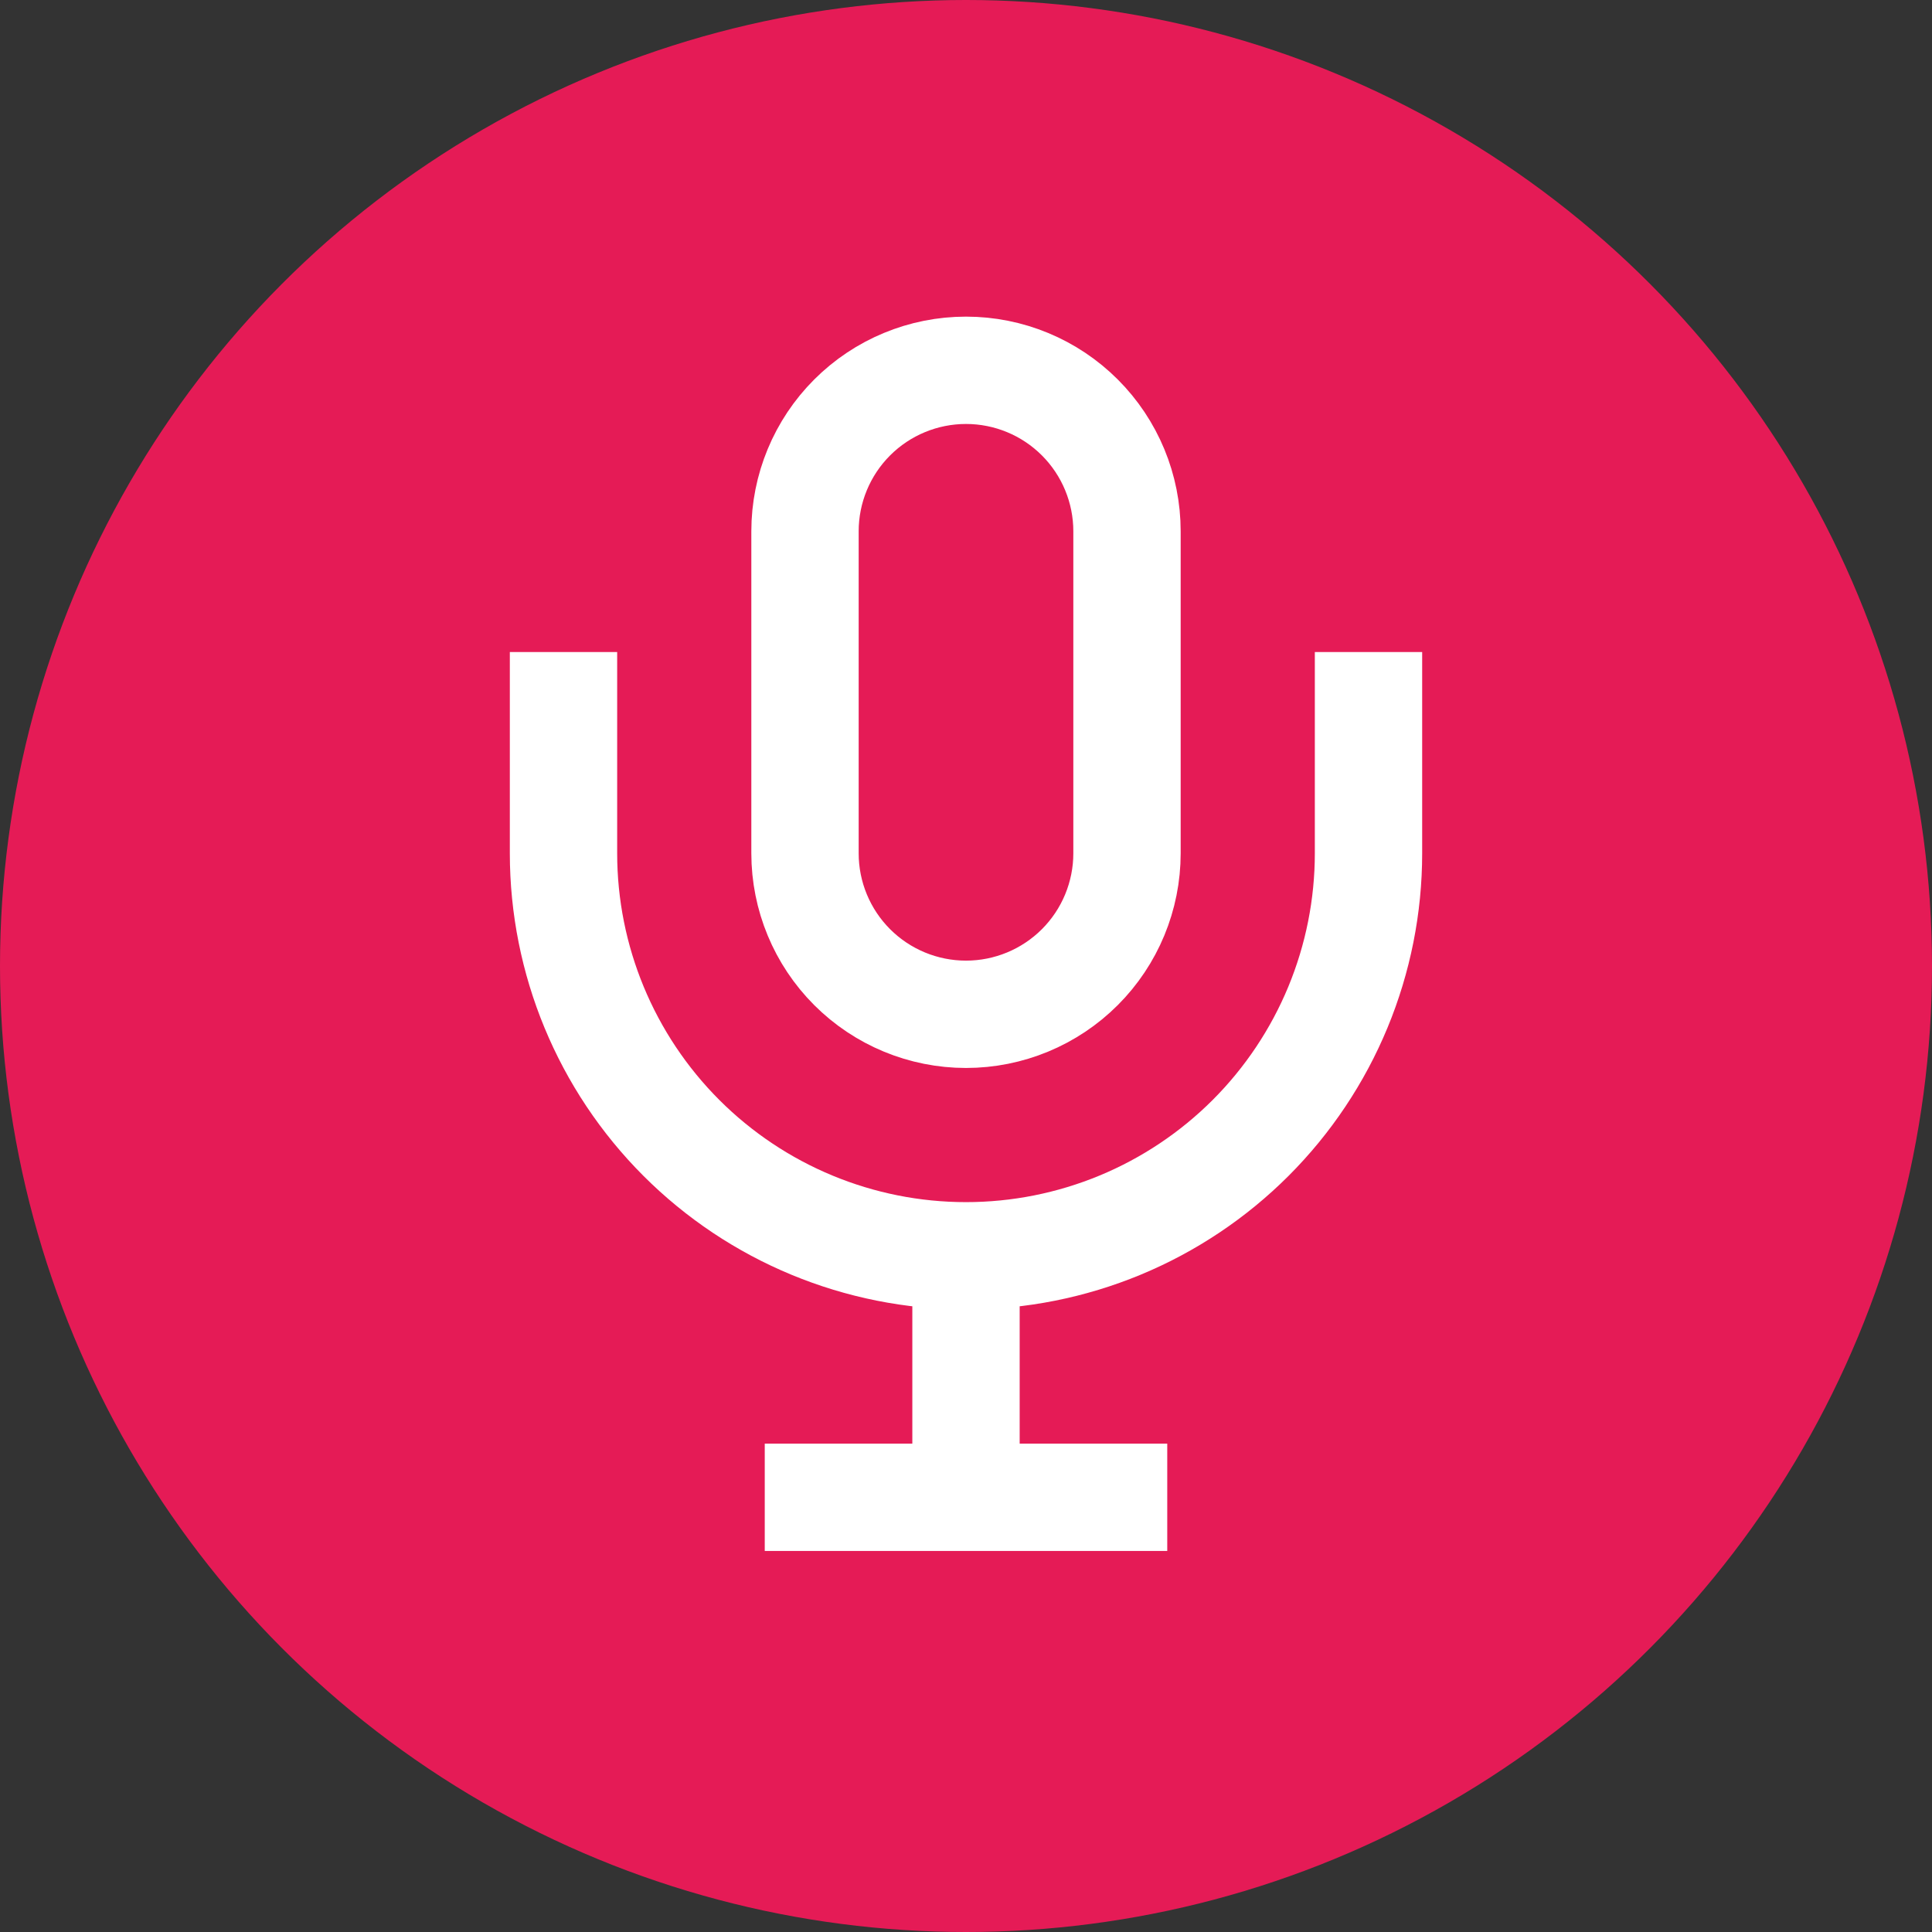
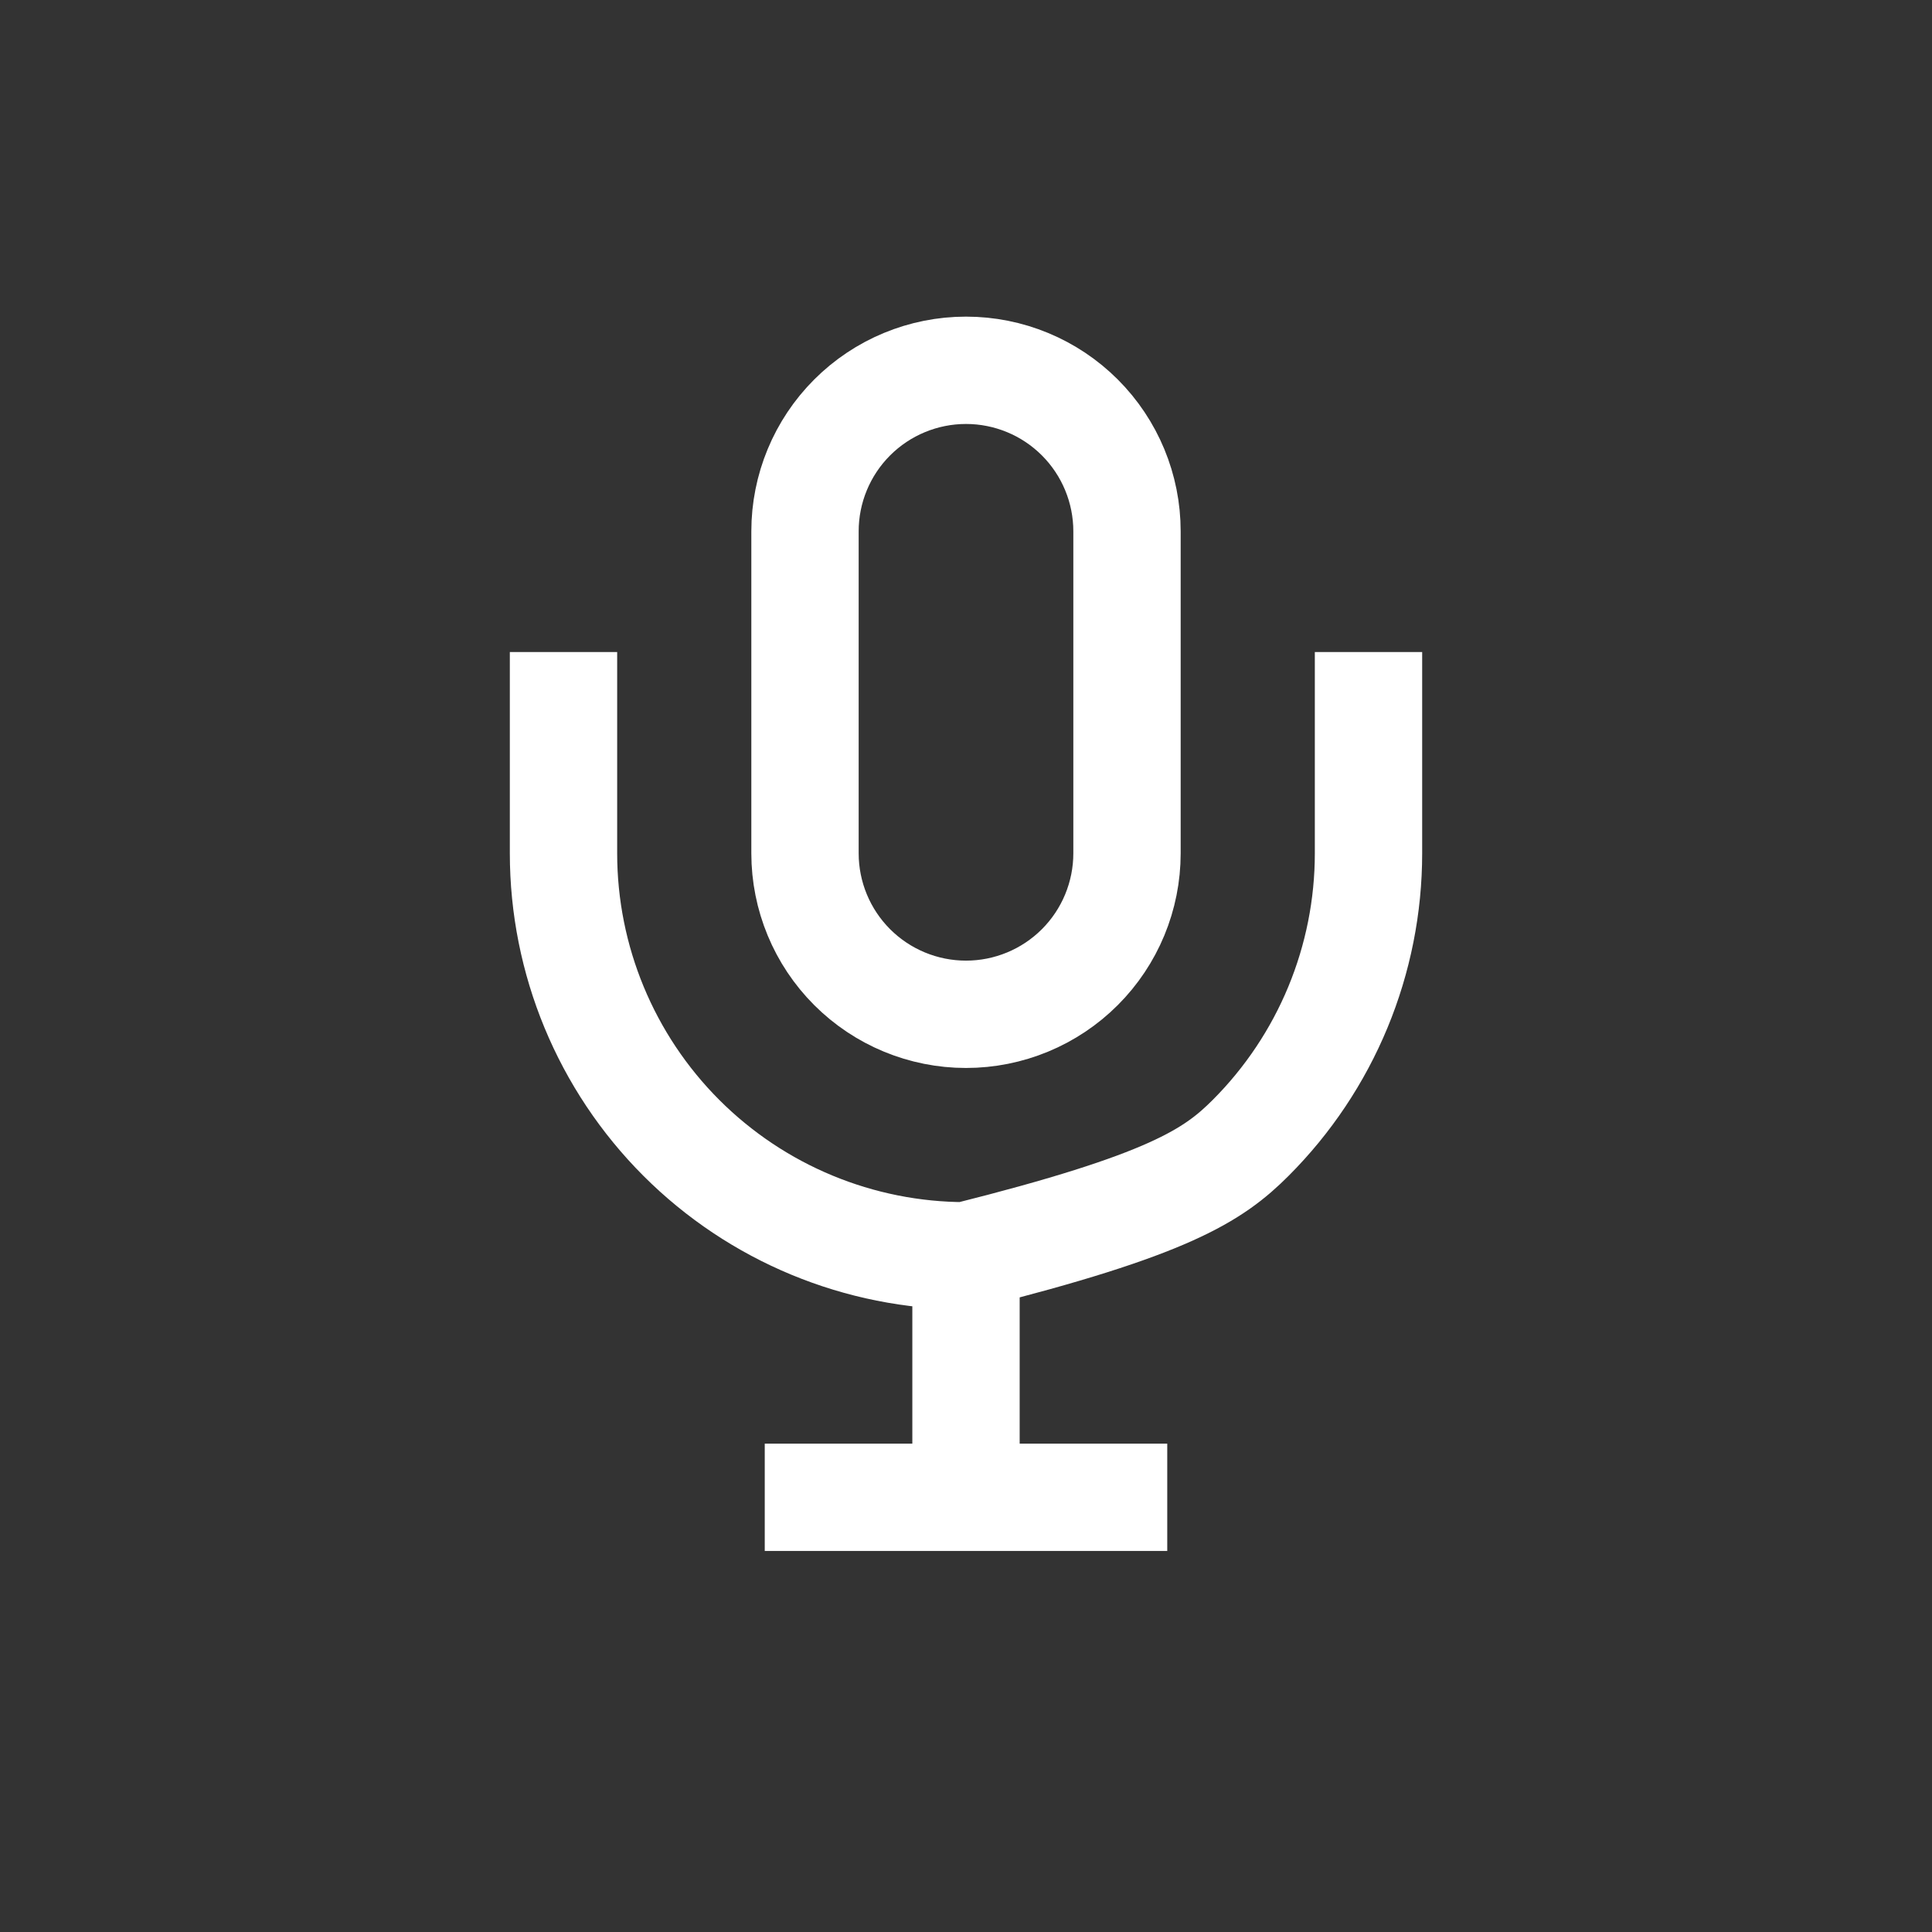
<svg xmlns="http://www.w3.org/2000/svg" width="120" height="120" viewBox="0 0 120 120" fill="none">
  <rect x="0" y="0" width="120" height="120" fill="#333333" stroke="none" />
-   <circle cx="60" cy="60" r="60" fill="#E51B56" />
-   <path d="M35 40.5V53C35 59.63 37.634 65.989 42.322 70.678C47.011 75.366 53.37 78 60 78M60 78C63.283 78 66.534 77.353 69.567 76.097C72.6 74.841 75.356 72.999 77.678 70.678C79.999 68.356 81.841 65.6 83.097 62.567C84.353 59.534 85 56.283 85 53V40.5M60 78V95.5M47.5 93H72.5M70 33V53C70 55.652 68.946 58.196 67.071 60.071C65.196 61.946 62.652 63 60 63C57.348 63 54.804 61.946 52.929 60.071C51.054 58.196 50 55.652 50 53V33C50 30.348 51.054 27.804 52.929 25.929C54.804 24.054 57.348 23 60 23C62.652 23 65.196 24.054 67.071 25.929C68.946 27.804 70 30.348 70 33Z" stroke="white" stroke-width="6.667" />
+   <path d="M35 40.5V53C35 59.63 37.634 65.989 42.322 70.678C47.011 75.366 53.37 78 60 78M60 78C72.6 74.841 75.356 72.999 77.678 70.678C79.999 68.356 81.841 65.6 83.097 62.567C84.353 59.534 85 56.283 85 53V40.5M60 78V95.5M47.5 93H72.5M70 33V53C70 55.652 68.946 58.196 67.071 60.071C65.196 61.946 62.652 63 60 63C57.348 63 54.804 61.946 52.929 60.071C51.054 58.196 50 55.652 50 53V33C50 30.348 51.054 27.804 52.929 25.929C54.804 24.054 57.348 23 60 23C62.652 23 65.196 24.054 67.071 25.929C68.946 27.804 70 30.348 70 33Z" stroke="white" stroke-width="6.667" />
</svg>